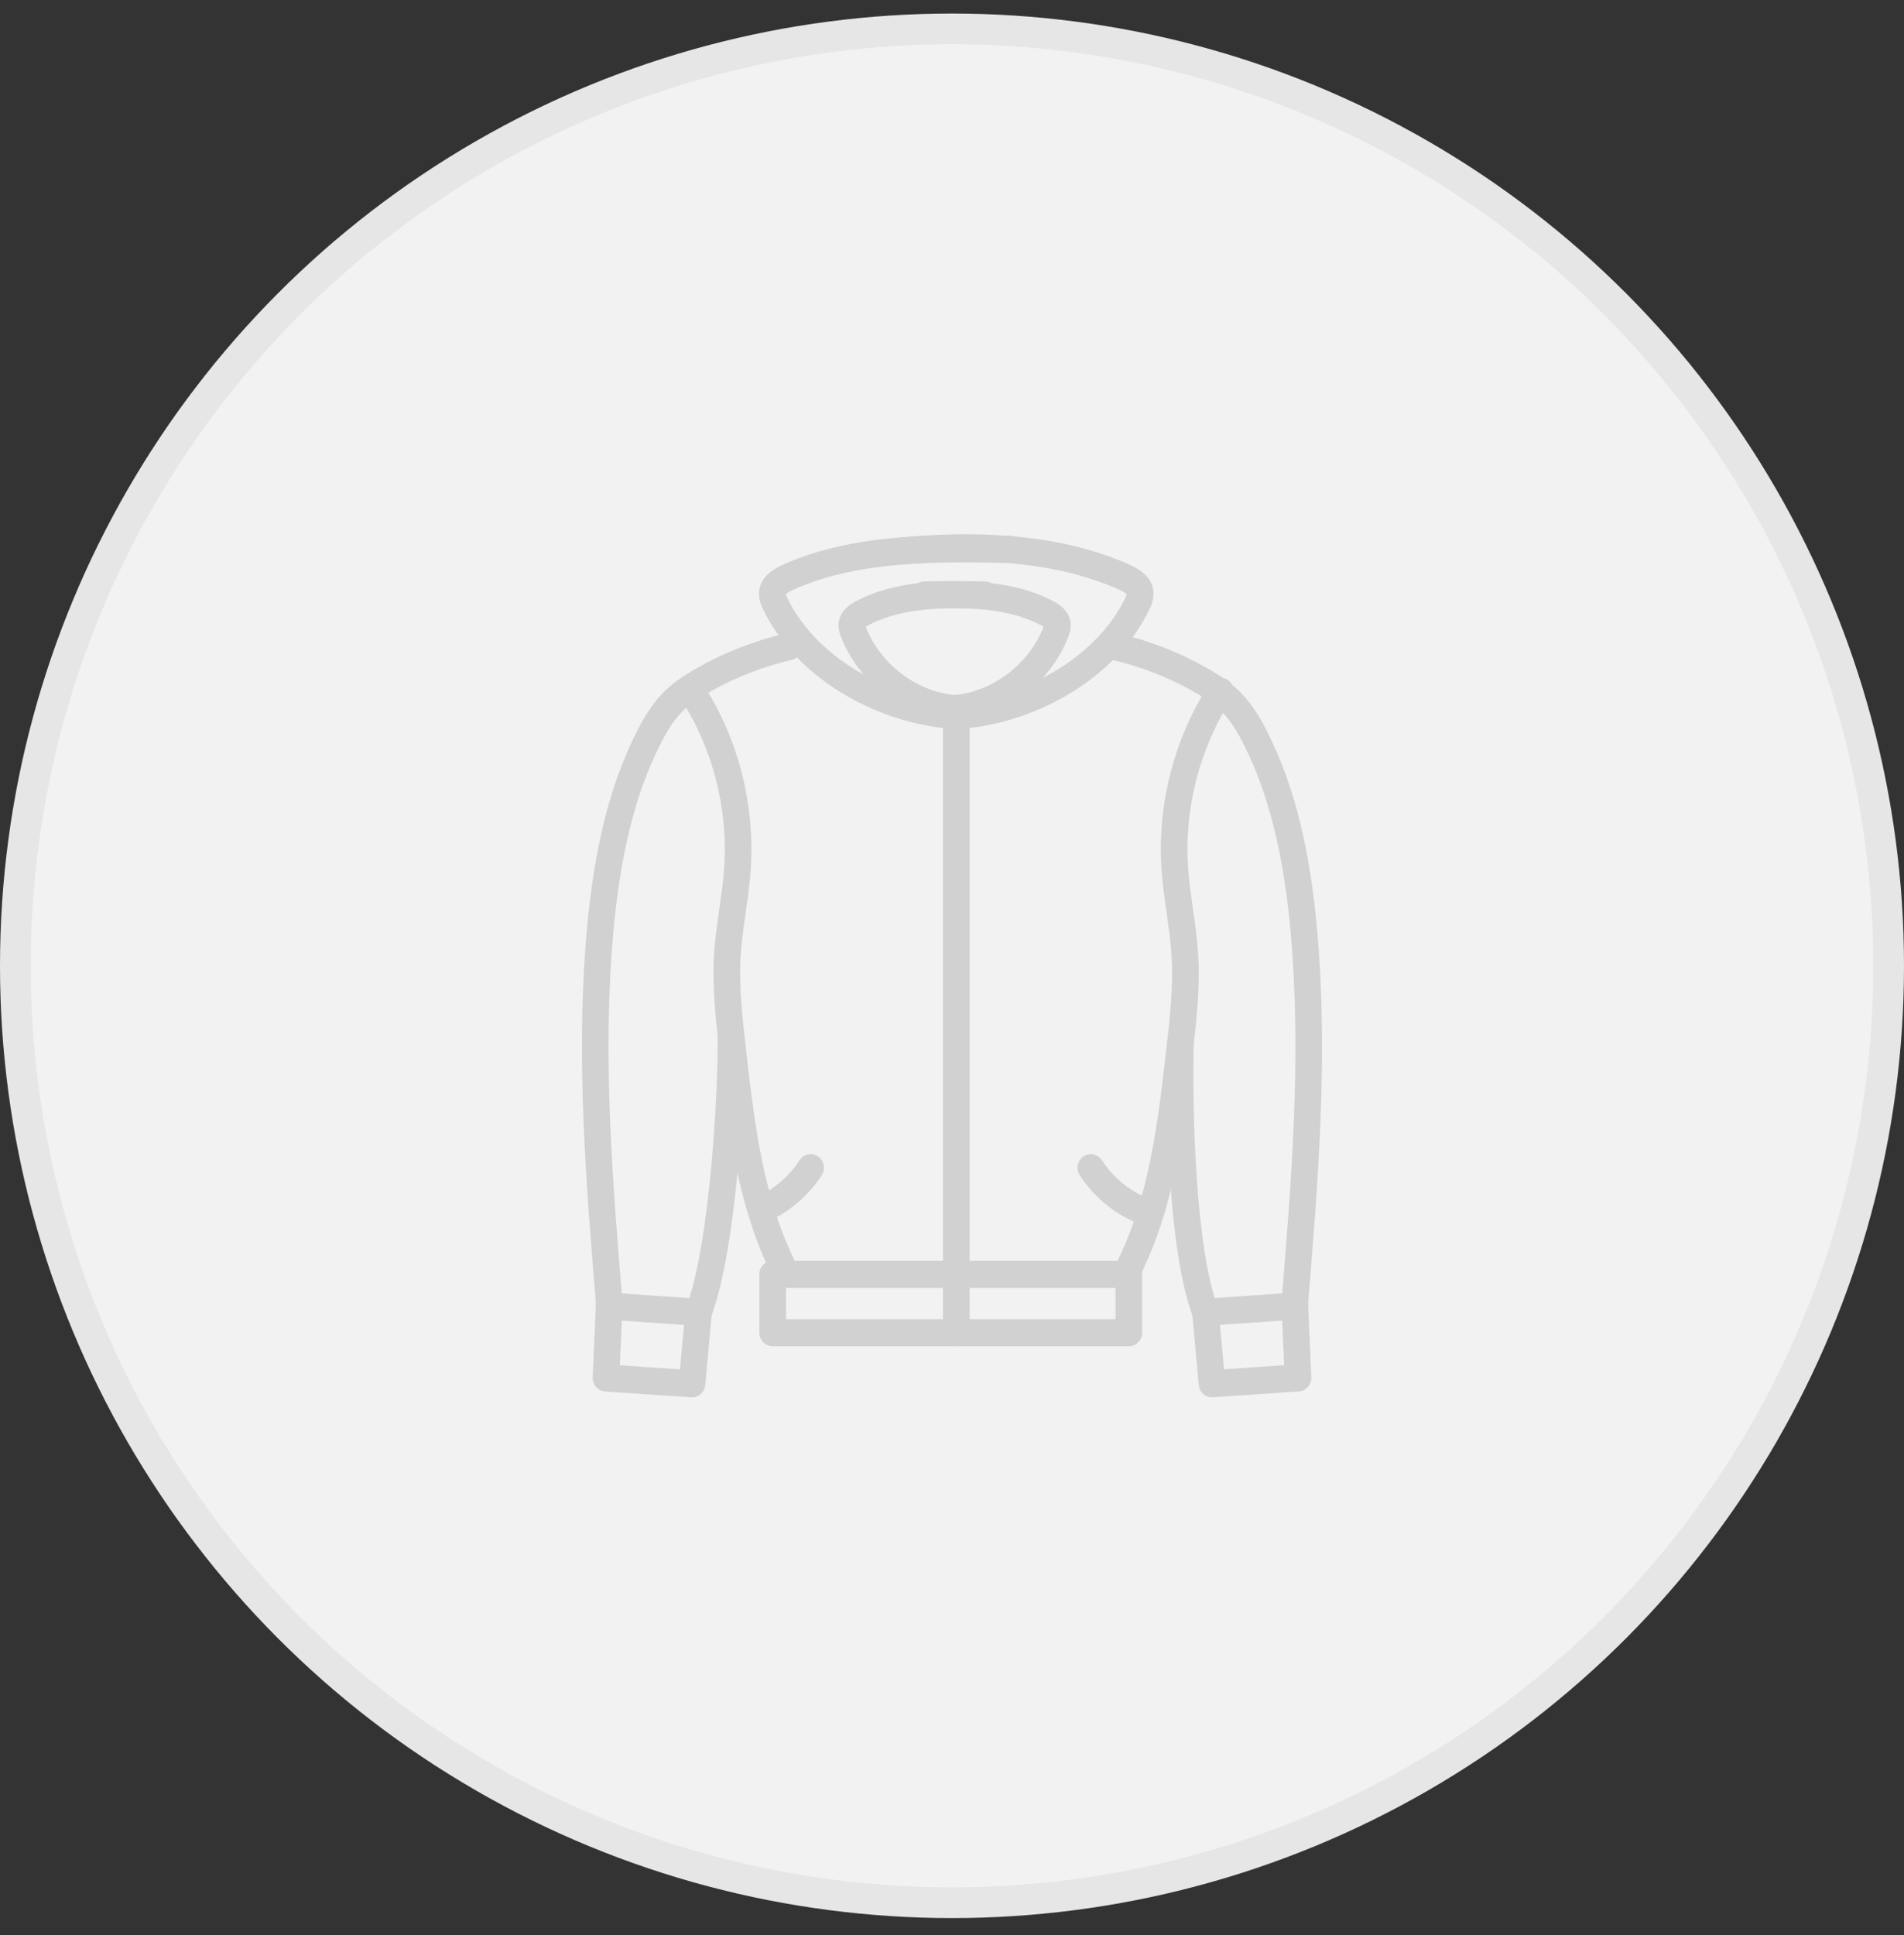
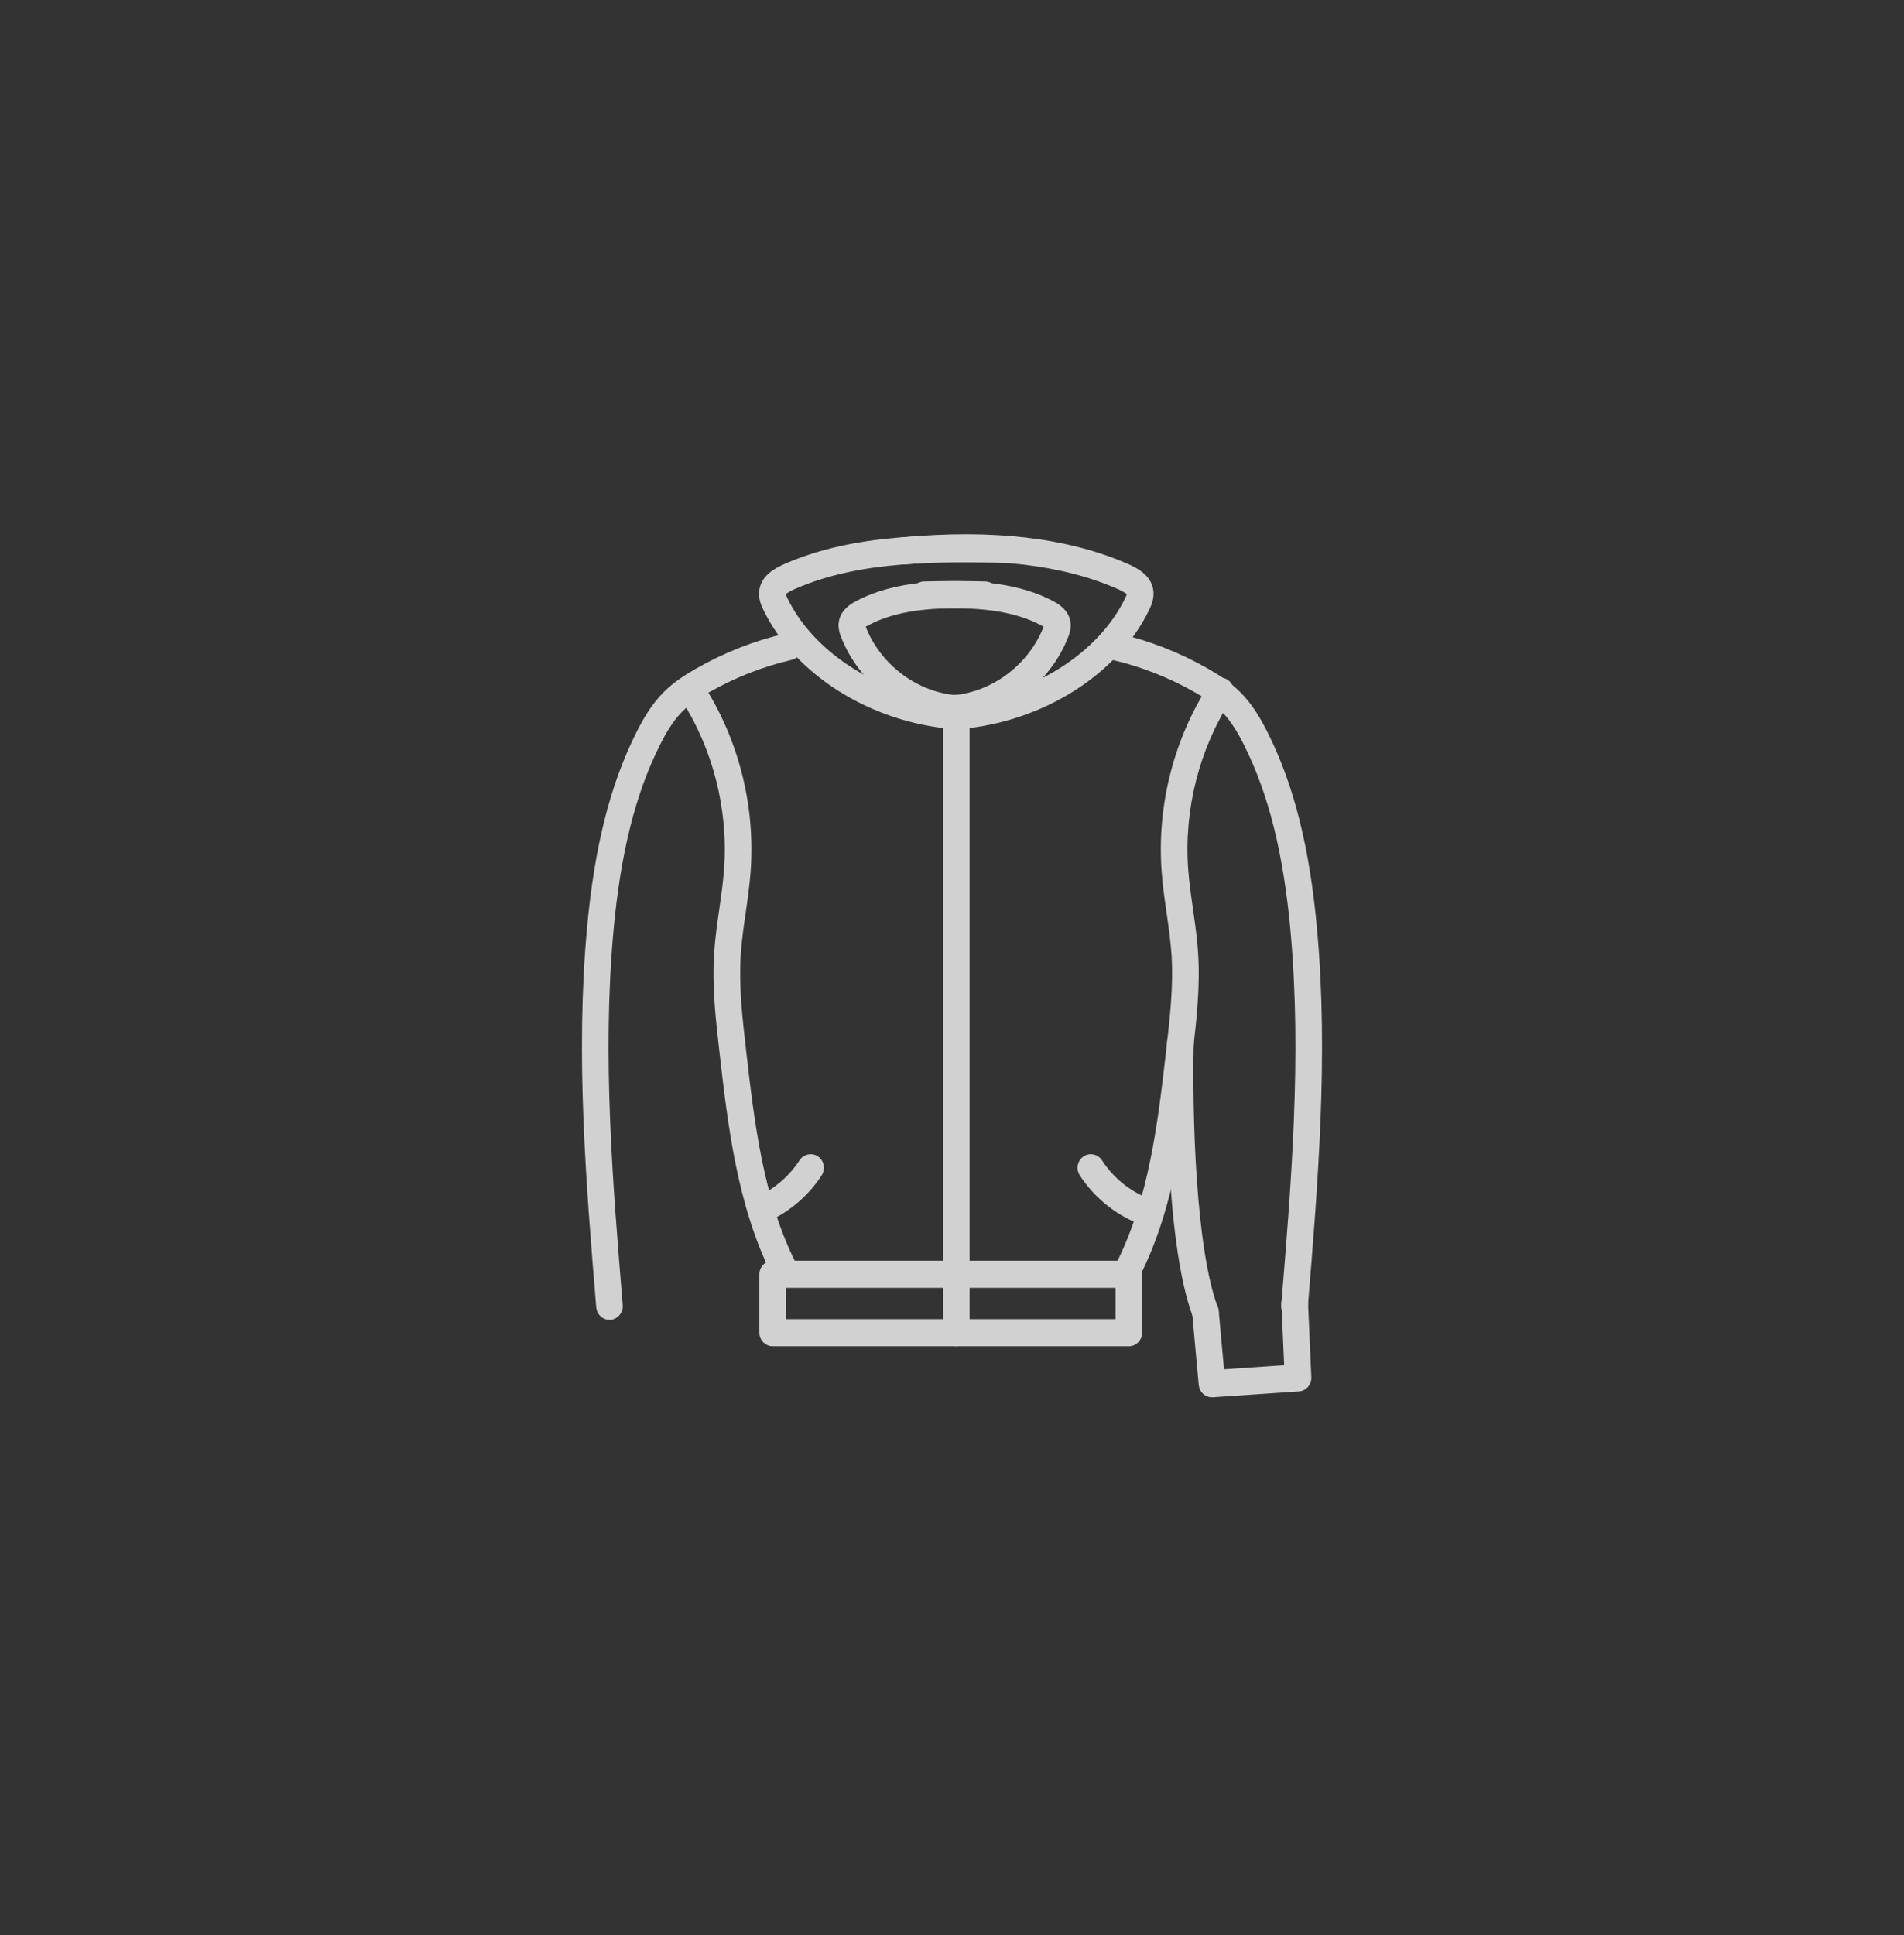
<svg xmlns="http://www.w3.org/2000/svg" width="62" height="63" viewBox="0 0 62 63" fill="none">
  <rect x="0" y="0" width="62" height="63" fill="#333333" stroke="none" />
-   <circle cx="31" cy="31.441" r="30.5" fill="#F2F2F2" stroke="#E6E6E6" />
  <path d="M31.019 23.456C31.006 23.456 30.994 23.456 30.98 23.454C29.44 23.294 28.017 22.199 27.439 20.731C27.403 20.641 27.33 20.454 27.364 20.243C27.426 19.87 27.764 19.687 27.876 19.627C29.207 18.91 30.802 18.949 32.084 18.979C32.296 18.984 32.463 19.164 32.458 19.381C32.453 19.597 32.276 19.766 32.066 19.763C30.81 19.732 29.388 19.699 28.233 20.321C28.179 20.35 28.148 20.372 28.13 20.386C28.134 20.399 28.14 20.415 28.15 20.438C28.624 21.644 29.793 22.543 31.058 22.674C31.268 22.697 31.422 22.889 31.4 23.104C31.38 23.307 31.213 23.456 31.019 23.456V23.456Z" fill="#D1D1D1" stroke="#D1D1D1" stroke-width="0.1" />
  <path d="M31.153 23.456C30.959 23.456 30.792 23.306 30.773 23.104C30.751 22.889 30.904 22.697 31.115 22.674C32.379 22.542 33.548 21.644 34.023 20.438C34.032 20.416 34.038 20.399 34.043 20.386C34.025 20.372 33.994 20.35 33.94 20.321C32.785 19.699 31.362 19.732 30.107 19.763C29.894 19.765 29.719 19.597 29.715 19.381C29.709 19.164 29.877 18.984 30.088 18.979C31.37 18.949 32.965 18.91 34.296 19.627C34.407 19.687 34.746 19.87 34.807 20.243C34.842 20.454 34.768 20.641 34.733 20.731C34.154 22.198 32.731 23.294 31.192 23.454C31.179 23.455 31.165 23.456 31.152 23.456H31.153Z" fill="#D1D1D1" stroke="#D1D1D1" stroke-width="0.1" />
  <path d="M31.019 23.68C31.008 23.68 30.997 23.68 30.986 23.679C28.348 23.454 25.904 21.909 24.904 19.834C24.841 19.704 24.724 19.46 24.781 19.178C24.864 18.764 25.241 18.549 25.562 18.408C27.862 17.396 30.546 17.447 32.915 17.494C33.126 17.498 33.294 17.677 33.291 17.893C33.286 18.11 33.111 18.282 32.9 18.277C30.61 18.233 28.012 18.183 25.864 19.128C25.606 19.241 25.545 19.315 25.532 19.335C25.535 19.355 25.548 19.397 25.591 19.487C26.476 21.324 28.671 22.694 31.05 22.898C31.26 22.916 31.418 23.105 31.4 23.32C31.383 23.525 31.216 23.679 31.018 23.679L31.019 23.68Z" fill="#D1D1D1" stroke="#D1D1D1" stroke-width="0.1" />
  <path d="M31.261 23.68C31.063 23.68 30.896 23.525 30.879 23.321C30.861 23.105 31.018 22.915 31.229 22.898C33.609 22.695 35.802 21.324 36.687 19.488C36.731 19.398 36.744 19.355 36.746 19.336C36.734 19.316 36.672 19.242 36.414 19.128C34.596 18.328 32.247 18.058 29.436 18.326C29.224 18.345 29.039 18.187 29.019 17.971C28.999 17.756 29.154 17.565 29.365 17.545C32.306 17.265 34.779 17.555 36.717 18.408C37.037 18.55 37.416 18.764 37.498 19.178C37.554 19.46 37.437 19.704 37.374 19.834C36.375 21.909 33.93 23.454 31.292 23.679C31.281 23.679 31.27 23.68 31.259 23.68H31.261Z" fill="#D1D1D1" stroke="#D1D1D1" stroke-width="0.1" />
  <path d="M31.14 43.777C30.928 43.777 30.756 43.601 30.756 43.385V23.065C30.756 22.848 30.928 22.672 31.14 22.672C31.351 22.672 31.523 22.848 31.523 23.065V43.385C31.523 43.601 31.351 43.777 31.14 43.777Z" fill="#D1D1D1" stroke="#D1D1D1" stroke-width="0.1" />
  <path d="M36.758 43.777H25.161C24.949 43.777 24.777 43.601 24.777 43.385V41.482C24.777 41.266 24.949 41.09 25.161 41.09H36.758C36.97 41.09 37.142 41.266 37.142 41.482V43.385C37.142 43.601 36.97 43.777 36.758 43.777ZM25.545 42.993H36.375V41.876H25.545V42.993Z" fill="#D1D1D1" stroke="#D1D1D1" stroke-width="0.1" />
  <path d="M36.724 41.746C36.664 41.746 36.604 41.731 36.548 41.702C36.36 41.603 36.285 41.366 36.382 41.174C37.471 39.018 37.755 36.545 38.029 34.153C38.144 33.151 38.262 32.115 38.2 31.107C38.171 30.646 38.103 30.172 38.038 29.715C37.974 29.274 37.909 28.819 37.876 28.36C37.72 26.228 38.27 24.072 39.423 22.288C39.54 22.107 39.777 22.057 39.954 22.176C40.131 22.296 40.18 22.538 40.063 22.719C39.003 24.359 38.498 26.341 38.641 28.301C38.673 28.732 38.736 29.173 38.797 29.601C38.865 30.074 38.936 30.564 38.966 31.057C39.033 32.136 38.911 33.209 38.792 34.245C38.523 36.592 38.219 39.252 37.066 41.534C36.998 41.669 36.864 41.747 36.725 41.747L36.724 41.746Z" fill="#D1D1D1" stroke="#D1D1D1" stroke-width="0.1" />
  <path d="M25.544 41.746C25.406 41.746 25.271 41.668 25.203 41.533C24.05 39.251 23.746 36.591 23.477 34.244C23.358 33.208 23.235 32.136 23.303 31.056C23.333 30.563 23.404 30.073 23.472 29.6C23.533 29.173 23.596 28.731 23.628 28.3C23.77 26.34 23.265 24.358 22.206 22.718C22.089 22.537 22.138 22.295 22.315 22.175C22.491 22.056 22.729 22.106 22.846 22.287C23.999 24.07 24.548 26.227 24.393 28.359C24.36 28.817 24.295 29.273 24.231 29.714C24.165 30.171 24.098 30.645 24.069 31.106C24.007 32.114 24.125 33.15 24.24 34.152C24.514 36.544 24.797 39.017 25.887 41.173C25.983 41.365 25.91 41.602 25.721 41.701C25.665 41.73 25.605 41.745 25.545 41.745L25.544 41.746Z" fill="#D1D1D1" stroke="#D1D1D1" stroke-width="0.1" />
  <path d="M42.154 42.916C42.143 42.916 42.132 42.916 42.121 42.915C41.911 42.897 41.754 42.708 41.771 42.491C42.1 38.507 42.439 34.388 42.077 30.35C41.847 27.79 41.364 25.846 40.555 24.233C40.385 23.893 40.147 23.46 39.819 23.131C39.548 22.859 39.206 22.649 38.938 22.496C38.089 22.011 37.177 21.654 36.229 21.433C36.022 21.386 35.894 21.175 35.94 20.964C35.987 20.752 36.192 20.621 36.399 20.668C37.419 20.905 38.399 21.29 39.312 21.811C39.622 21.988 40.02 22.234 40.356 22.572C40.763 22.979 41.041 23.483 41.237 23.875C42.092 25.581 42.601 27.616 42.84 30.28C43.209 34.386 42.866 38.541 42.536 42.558C42.519 42.762 42.351 42.917 42.154 42.917V42.916Z" fill="#D1D1D1" stroke="#D1D1D1" stroke-width="0.1" />
  <path d="M39.253 43.113C39.099 43.113 38.955 43.018 38.895 42.862C37.944 40.342 38.039 34.6 38.054 33.954C38.059 33.737 38.233 33.566 38.446 33.57C38.657 33.575 38.825 33.755 38.82 33.971C38.771 36.259 38.882 40.647 39.611 42.58C39.688 42.782 39.59 43.009 39.392 43.087C39.346 43.105 39.3 43.113 39.254 43.113H39.253Z" fill="#D1D1D1" stroke="#D1D1D1" stroke-width="0.1" />
-   <path d="M39.254 43.111C39.054 43.111 38.885 42.952 38.872 42.745C38.858 42.528 39.017 42.342 39.229 42.328L42.129 42.131C42.341 42.116 42.523 42.279 42.537 42.496C42.55 42.712 42.391 42.898 42.18 42.913L39.279 43.11C39.27 43.11 39.263 43.11 39.254 43.11V43.111Z" fill="#D1D1D1" stroke="#D1D1D1" stroke-width="0.1" />
  <path d="M39.466 45.439C39.27 45.439 39.103 45.286 39.084 45.083L38.872 42.755C38.852 42.539 39.007 42.348 39.218 42.328C39.427 42.308 39.615 42.467 39.635 42.682L39.813 44.63L41.868 44.49L41.778 42.45C41.768 42.234 41.932 42.051 42.144 42.041C42.356 42.032 42.535 42.199 42.544 42.415L42.651 44.838C42.66 45.052 42.502 45.233 42.293 45.247L39.491 45.437C39.482 45.437 39.474 45.437 39.465 45.437L39.466 45.439Z" fill="#D1D1D1" stroke="#D1D1D1" stroke-width="0.1" />
  <path d="M19.846 42.916C19.649 42.916 19.481 42.761 19.465 42.557C19.133 38.539 18.791 34.385 19.159 30.279C19.398 27.616 19.907 25.581 20.762 23.875C20.959 23.482 21.236 22.98 21.643 22.571C21.979 22.233 22.378 21.987 22.687 21.811C23.601 21.289 24.581 20.904 25.6 20.668C25.807 20.619 26.012 20.752 26.059 20.963C26.105 21.174 25.977 21.384 25.77 21.432C24.822 21.653 23.91 22.011 23.061 22.495C22.793 22.648 22.452 22.858 22.18 23.131C21.852 23.459 21.614 23.892 21.444 24.232C20.635 25.845 20.152 27.79 19.922 30.35C19.56 34.387 19.899 38.507 20.228 42.49C20.246 42.706 20.089 42.896 19.878 42.914C19.867 42.914 19.856 42.915 19.845 42.915L19.846 42.916Z" fill="#D1D1D1" stroke="#D1D1D1" stroke-width="0.1" />
-   <path d="M22.747 43.112C22.702 43.112 22.654 43.104 22.61 43.086C22.412 43.008 22.314 42.782 22.39 42.579C23.188 40.465 23.45 35.283 23.416 33.671C23.411 33.455 23.579 33.276 23.79 33.271C24.005 33.266 24.177 33.438 24.182 33.654C24.219 35.364 23.953 40.614 23.105 42.862C23.047 43.017 22.901 43.112 22.747 43.112V43.112Z" fill="#D1D1D1" stroke="#D1D1D1" stroke-width="0.1" />
-   <path d="M22.747 43.111C22.738 43.111 22.73 43.111 22.721 43.111L19.821 42.913C19.61 42.899 19.45 42.712 19.464 42.497C19.478 42.28 19.661 42.118 19.872 42.132L22.772 42.329C22.983 42.343 23.143 42.53 23.129 42.746C23.115 42.953 22.947 43.112 22.747 43.112V43.111Z" fill="#D1D1D1" stroke="#D1D1D1" stroke-width="0.1" />
-   <path d="M22.535 45.439C22.526 45.439 22.518 45.439 22.509 45.439L19.707 45.249C19.499 45.235 19.34 45.053 19.349 44.84L19.456 42.417C19.466 42.201 19.643 42.034 19.856 42.043C20.068 42.053 20.231 42.236 20.222 42.452L20.132 44.492L22.187 44.632L22.365 42.684C22.385 42.469 22.571 42.31 22.782 42.33C22.993 42.35 23.148 42.541 23.128 42.757L22.916 45.085C22.897 45.287 22.731 45.441 22.534 45.441L22.535 45.439Z" fill="#D1D1D1" stroke="#D1D1D1" stroke-width="0.1" />
  <path d="M37.049 39.735C36.997 39.735 36.943 39.724 36.893 39.7C36.213 39.389 35.611 38.867 35.201 38.231C35.084 38.05 35.134 37.807 35.31 37.688C35.487 37.568 35.724 37.619 35.841 37.799C36.172 38.313 36.657 38.734 37.205 38.984C37.398 39.072 37.485 39.305 37.399 39.502C37.336 39.648 37.196 39.734 37.049 39.734V39.735Z" fill="#D1D1D1" stroke="#D1D1D1" stroke-width="0.1" />
  <path d="M24.868 39.734C24.722 39.734 24.581 39.648 24.518 39.502C24.432 39.305 24.518 39.073 24.712 38.985C25.261 38.734 25.745 38.312 26.077 37.799C26.193 37.618 26.431 37.569 26.608 37.688C26.785 37.807 26.833 38.05 26.716 38.231C26.306 38.867 25.705 39.39 25.024 39.701C24.974 39.724 24.921 39.735 24.868 39.735V39.734Z" fill="#D1D1D1" stroke="#D1D1D1" stroke-width="0.1" />
</svg>